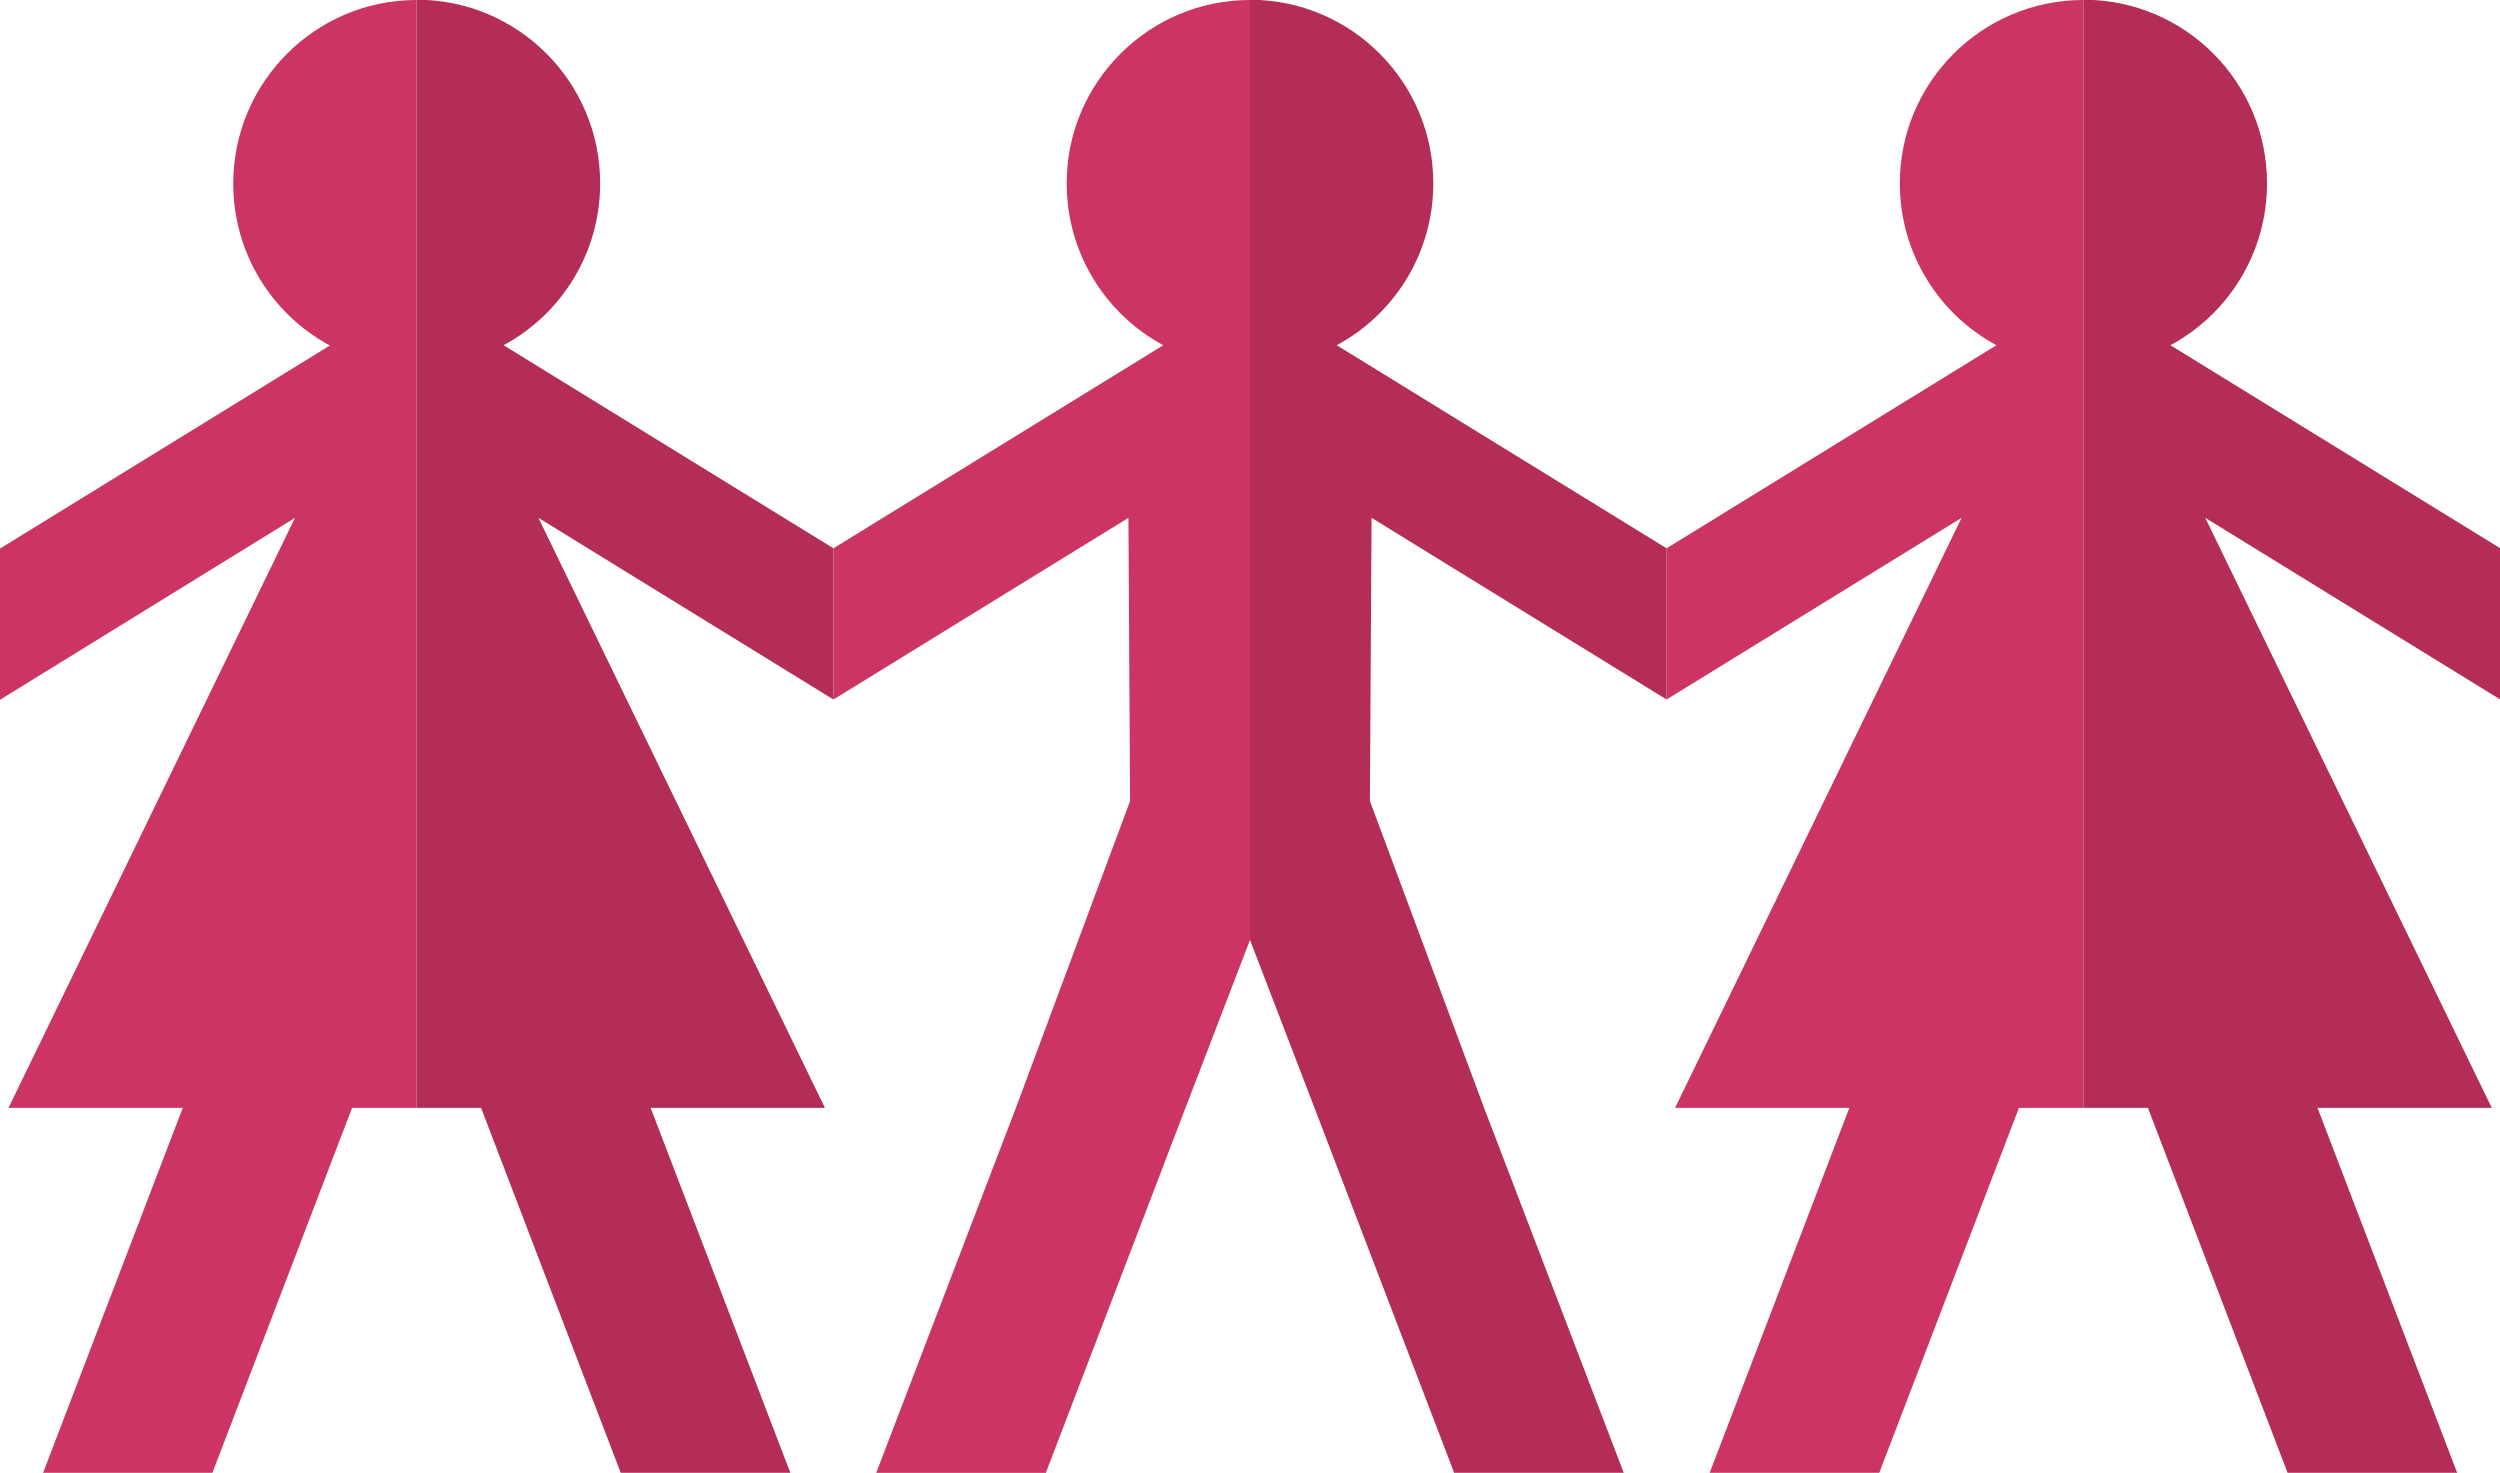
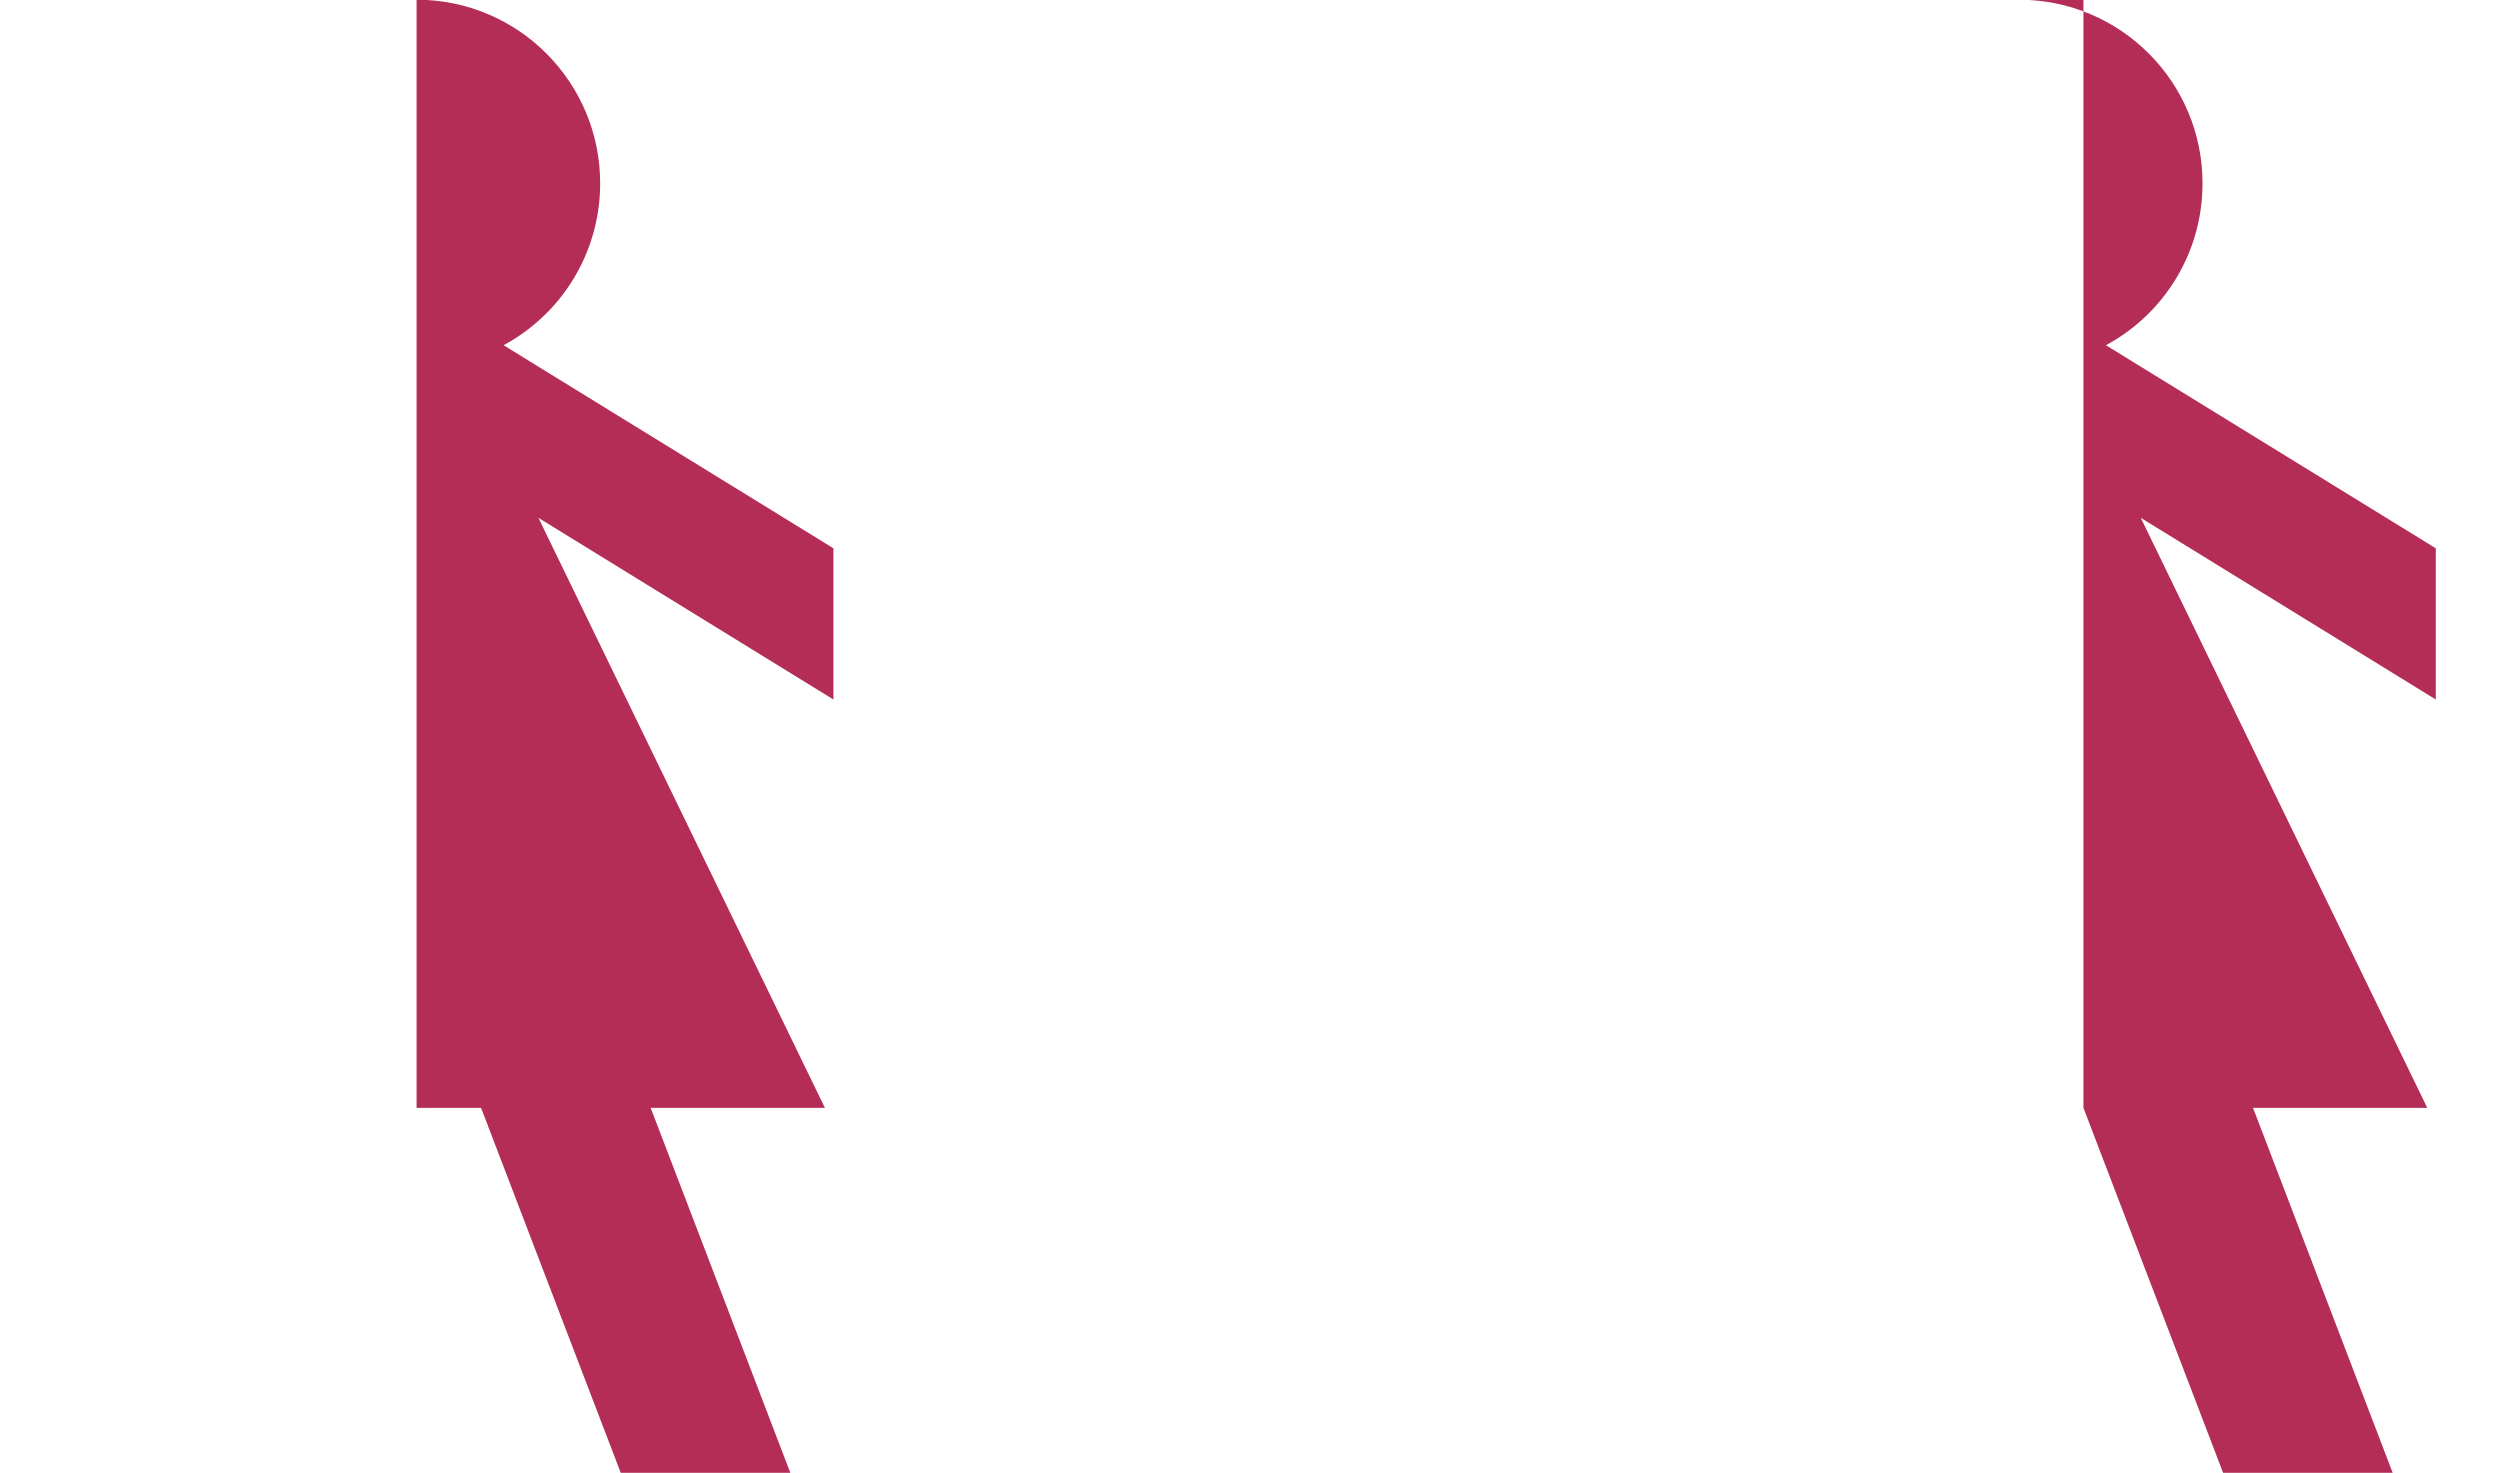
<svg xmlns="http://www.w3.org/2000/svg" id="Layer_2" data-name="Layer 2" viewBox="0 0 91.1 53.67">
  <defs>
    <style>
      .cls-1 {
        fill: #b42d57;
      }

      .cls-2 {
        fill: #cc3463;
      }
    </style>
  </defs>
  <g id="Layer_4" data-name="Layer 4">
    <g>
-       <path class="cls-2" d="M15.18,0V40.37h-2.35l-5.09,13.3H1.57l5.09-13.3H.31L10.75,18.87,0,25.5v-5.51l12.02-7.4c-2.1-1.13-3.52-3.35-3.52-5.9C8.5,3,11.49,0,15.18,0Z" />
      <path class="cls-1" d="M15.18,0V40.37s2.35,0,2.35,0l5.09,13.3h6.18s-5.09-13.3-5.09-13.3h6.35s-10.44-21.5-10.44-21.5l10.75,6.62v-5.51s-12.02-7.4-12.02-7.4c2.1-1.13,3.52-3.35,3.52-5.9,0-3.69-2.99-6.69-6.69-6.69Z" />
-       <path class="cls-2" d="M75.92,0V40.37h-2.35l-5.09,13.3h-6.18l5.09-13.3h-6.35l10.44-21.5-10.75,6.62v-5.51l12.02-7.4c-2.1-1.13-3.52-3.35-3.52-5.9C69.23,3,72.22,0,75.92,0Z" />
-       <path class="cls-1" d="M75.92,0V40.37s2.35,0,2.35,0l5.09,13.3h6.18s-5.09-13.3-5.09-13.3h6.35s-10.44-21.5-10.44-21.5l10.75,6.62v-5.51s-12.02-7.4-12.02-7.4c2.1-1.13,3.52-3.35,3.52-5.9,0-3.69-2.99-6.69-6.69-6.69Z" />
-       <path class="cls-2" d="M45.55,0V34.25l-2.35,6.12-5.09,13.3h-6.18l5.09-13.3,4.16-11.18-.06-10.32-10.75,6.62v-5.51l12.02-7.4c-2.1-1.13-3.52-3.35-3.52-5.9C38.87,3,41.86,0,45.55,0Z" />
-       <path class="cls-1" d="M45.55,0V34.25s2.35,6.12,2.35,6.12l5.09,13.3h6.18s-5.09-13.3-5.09-13.3l-4.16-11.18,.06-10.32,10.75,6.62v-5.51s-12.02-7.4-12.02-7.4c2.1-1.13,3.52-3.35,3.52-5.9,0-3.69-2.99-6.69-6.69-6.69Z" />
+       <path class="cls-1" d="M75.92,0V40.37l5.09,13.3h6.18s-5.09-13.3-5.09-13.3h6.35s-10.44-21.5-10.44-21.5l10.75,6.62v-5.51s-12.02-7.4-12.02-7.4c2.1-1.13,3.52-3.35,3.52-5.9,0-3.69-2.99-6.69-6.69-6.69Z" />
    </g>
  </g>
</svg>